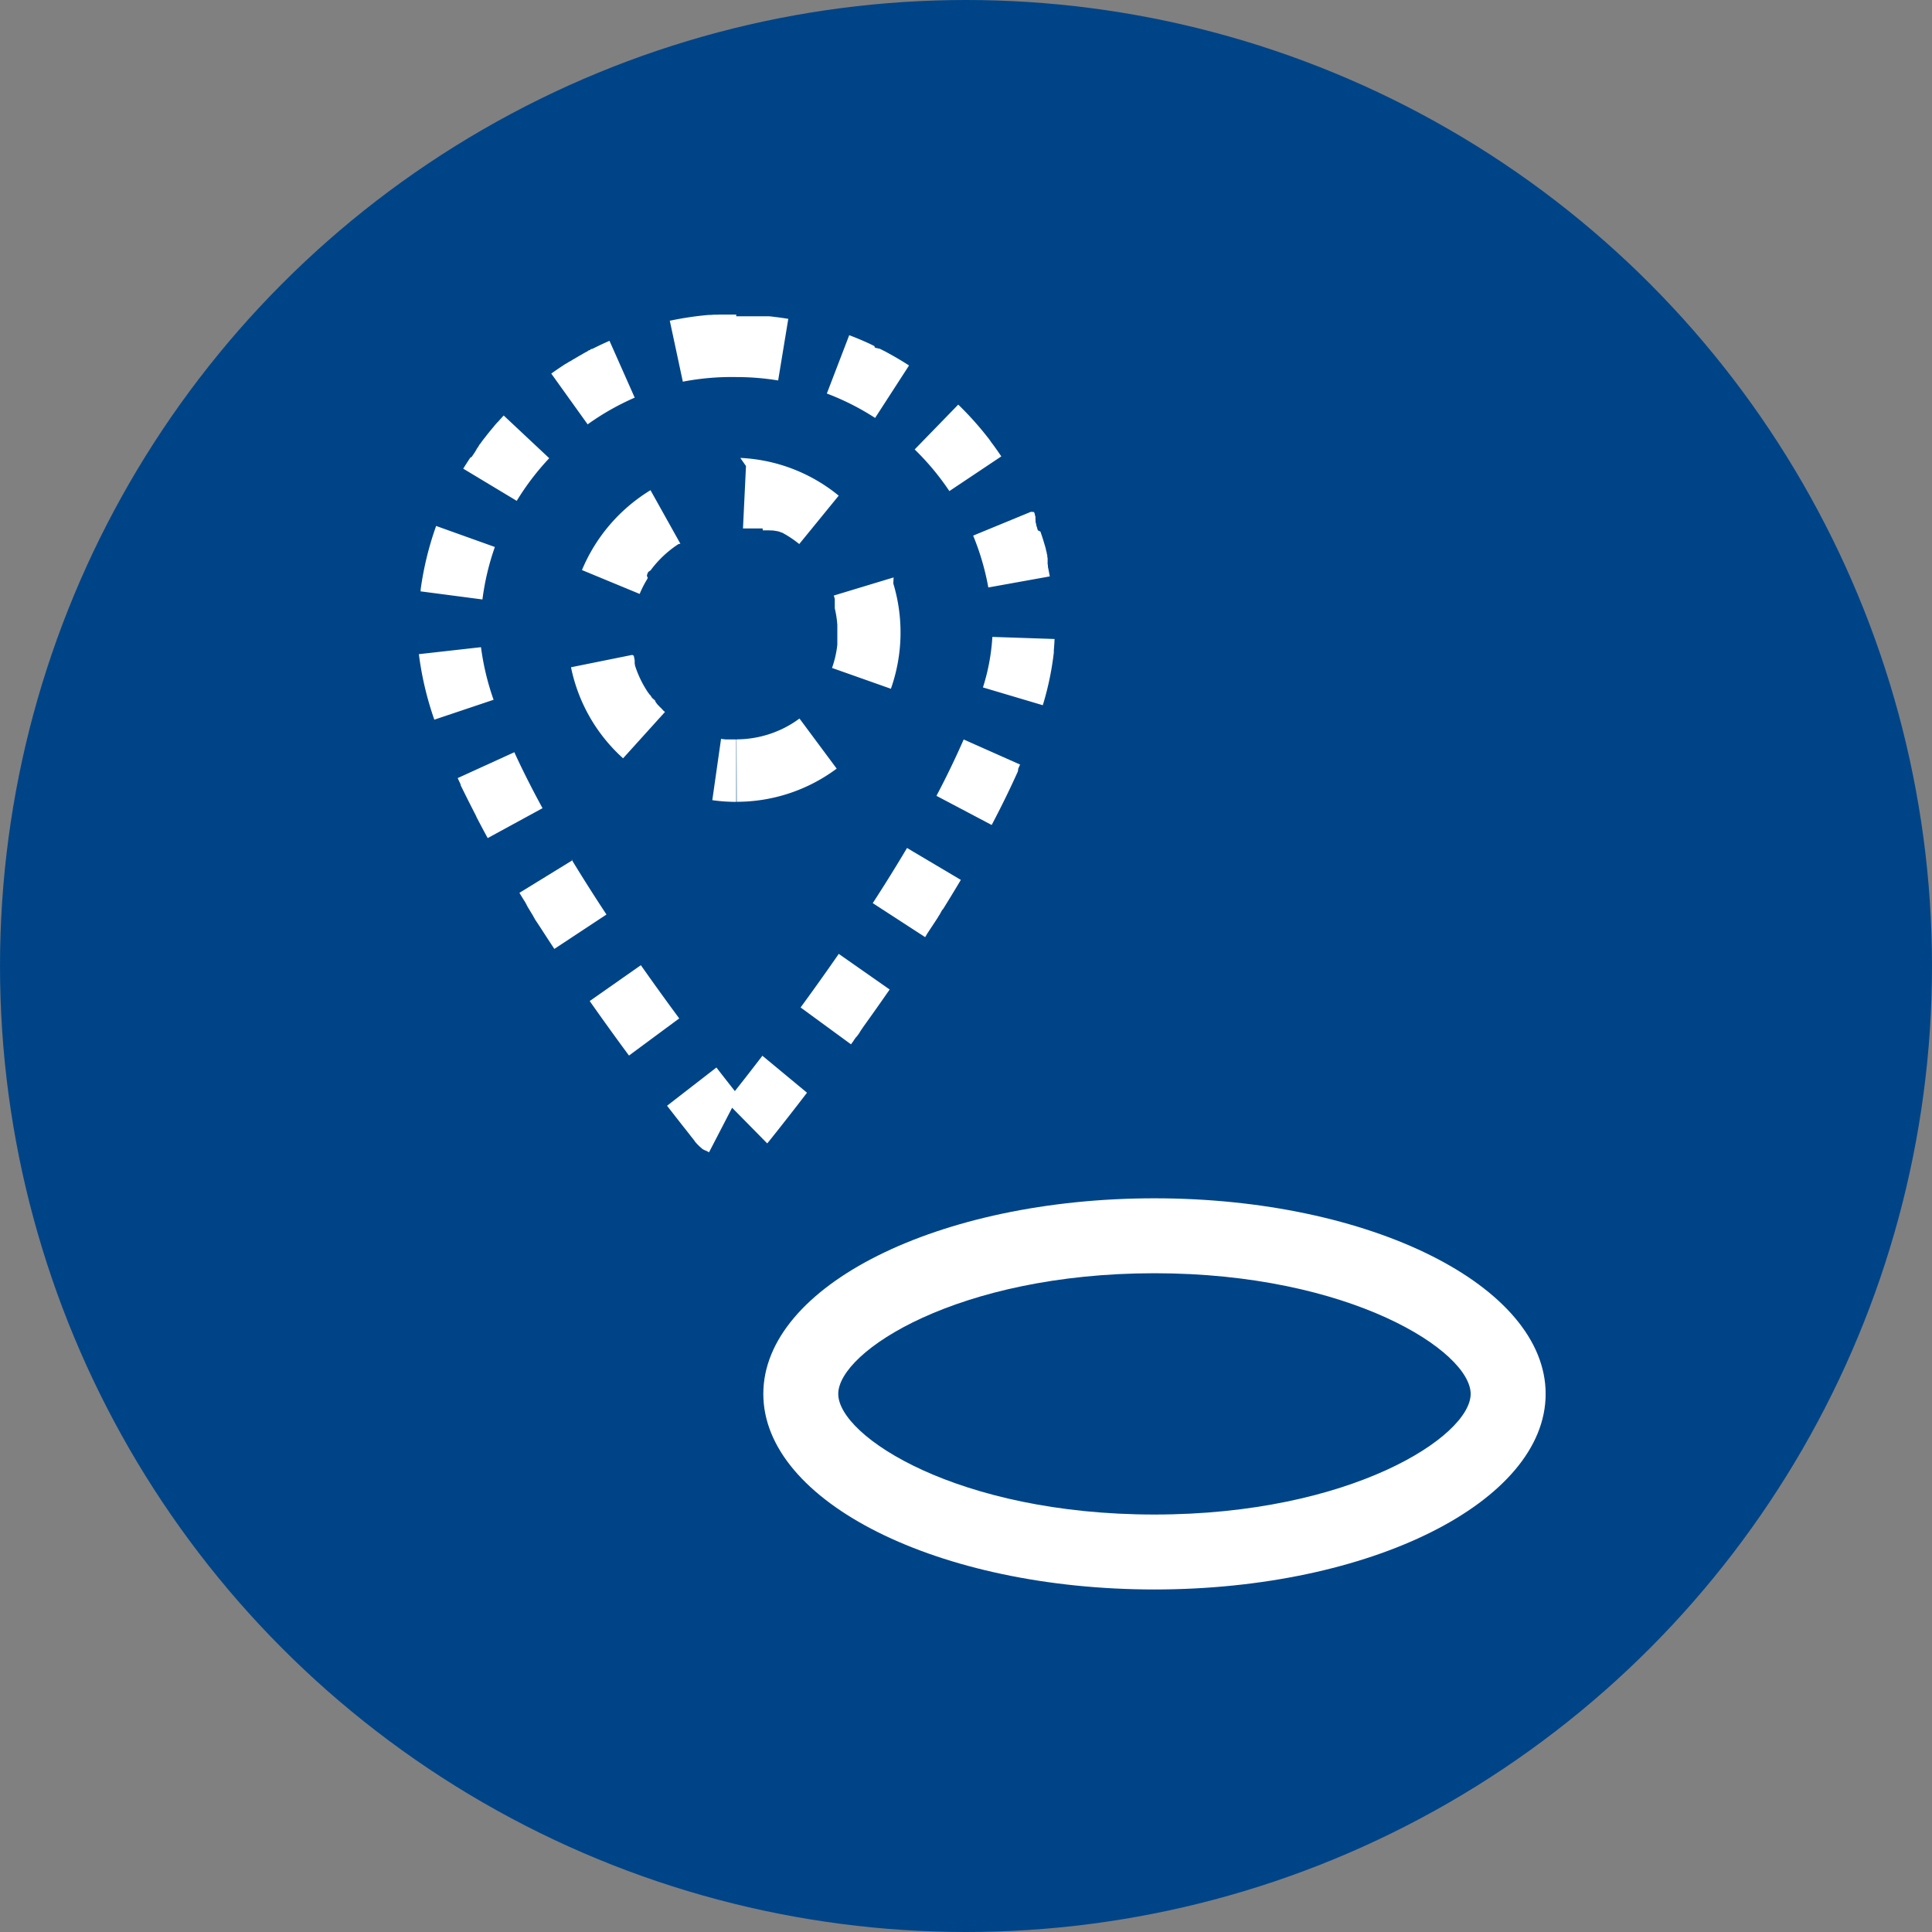
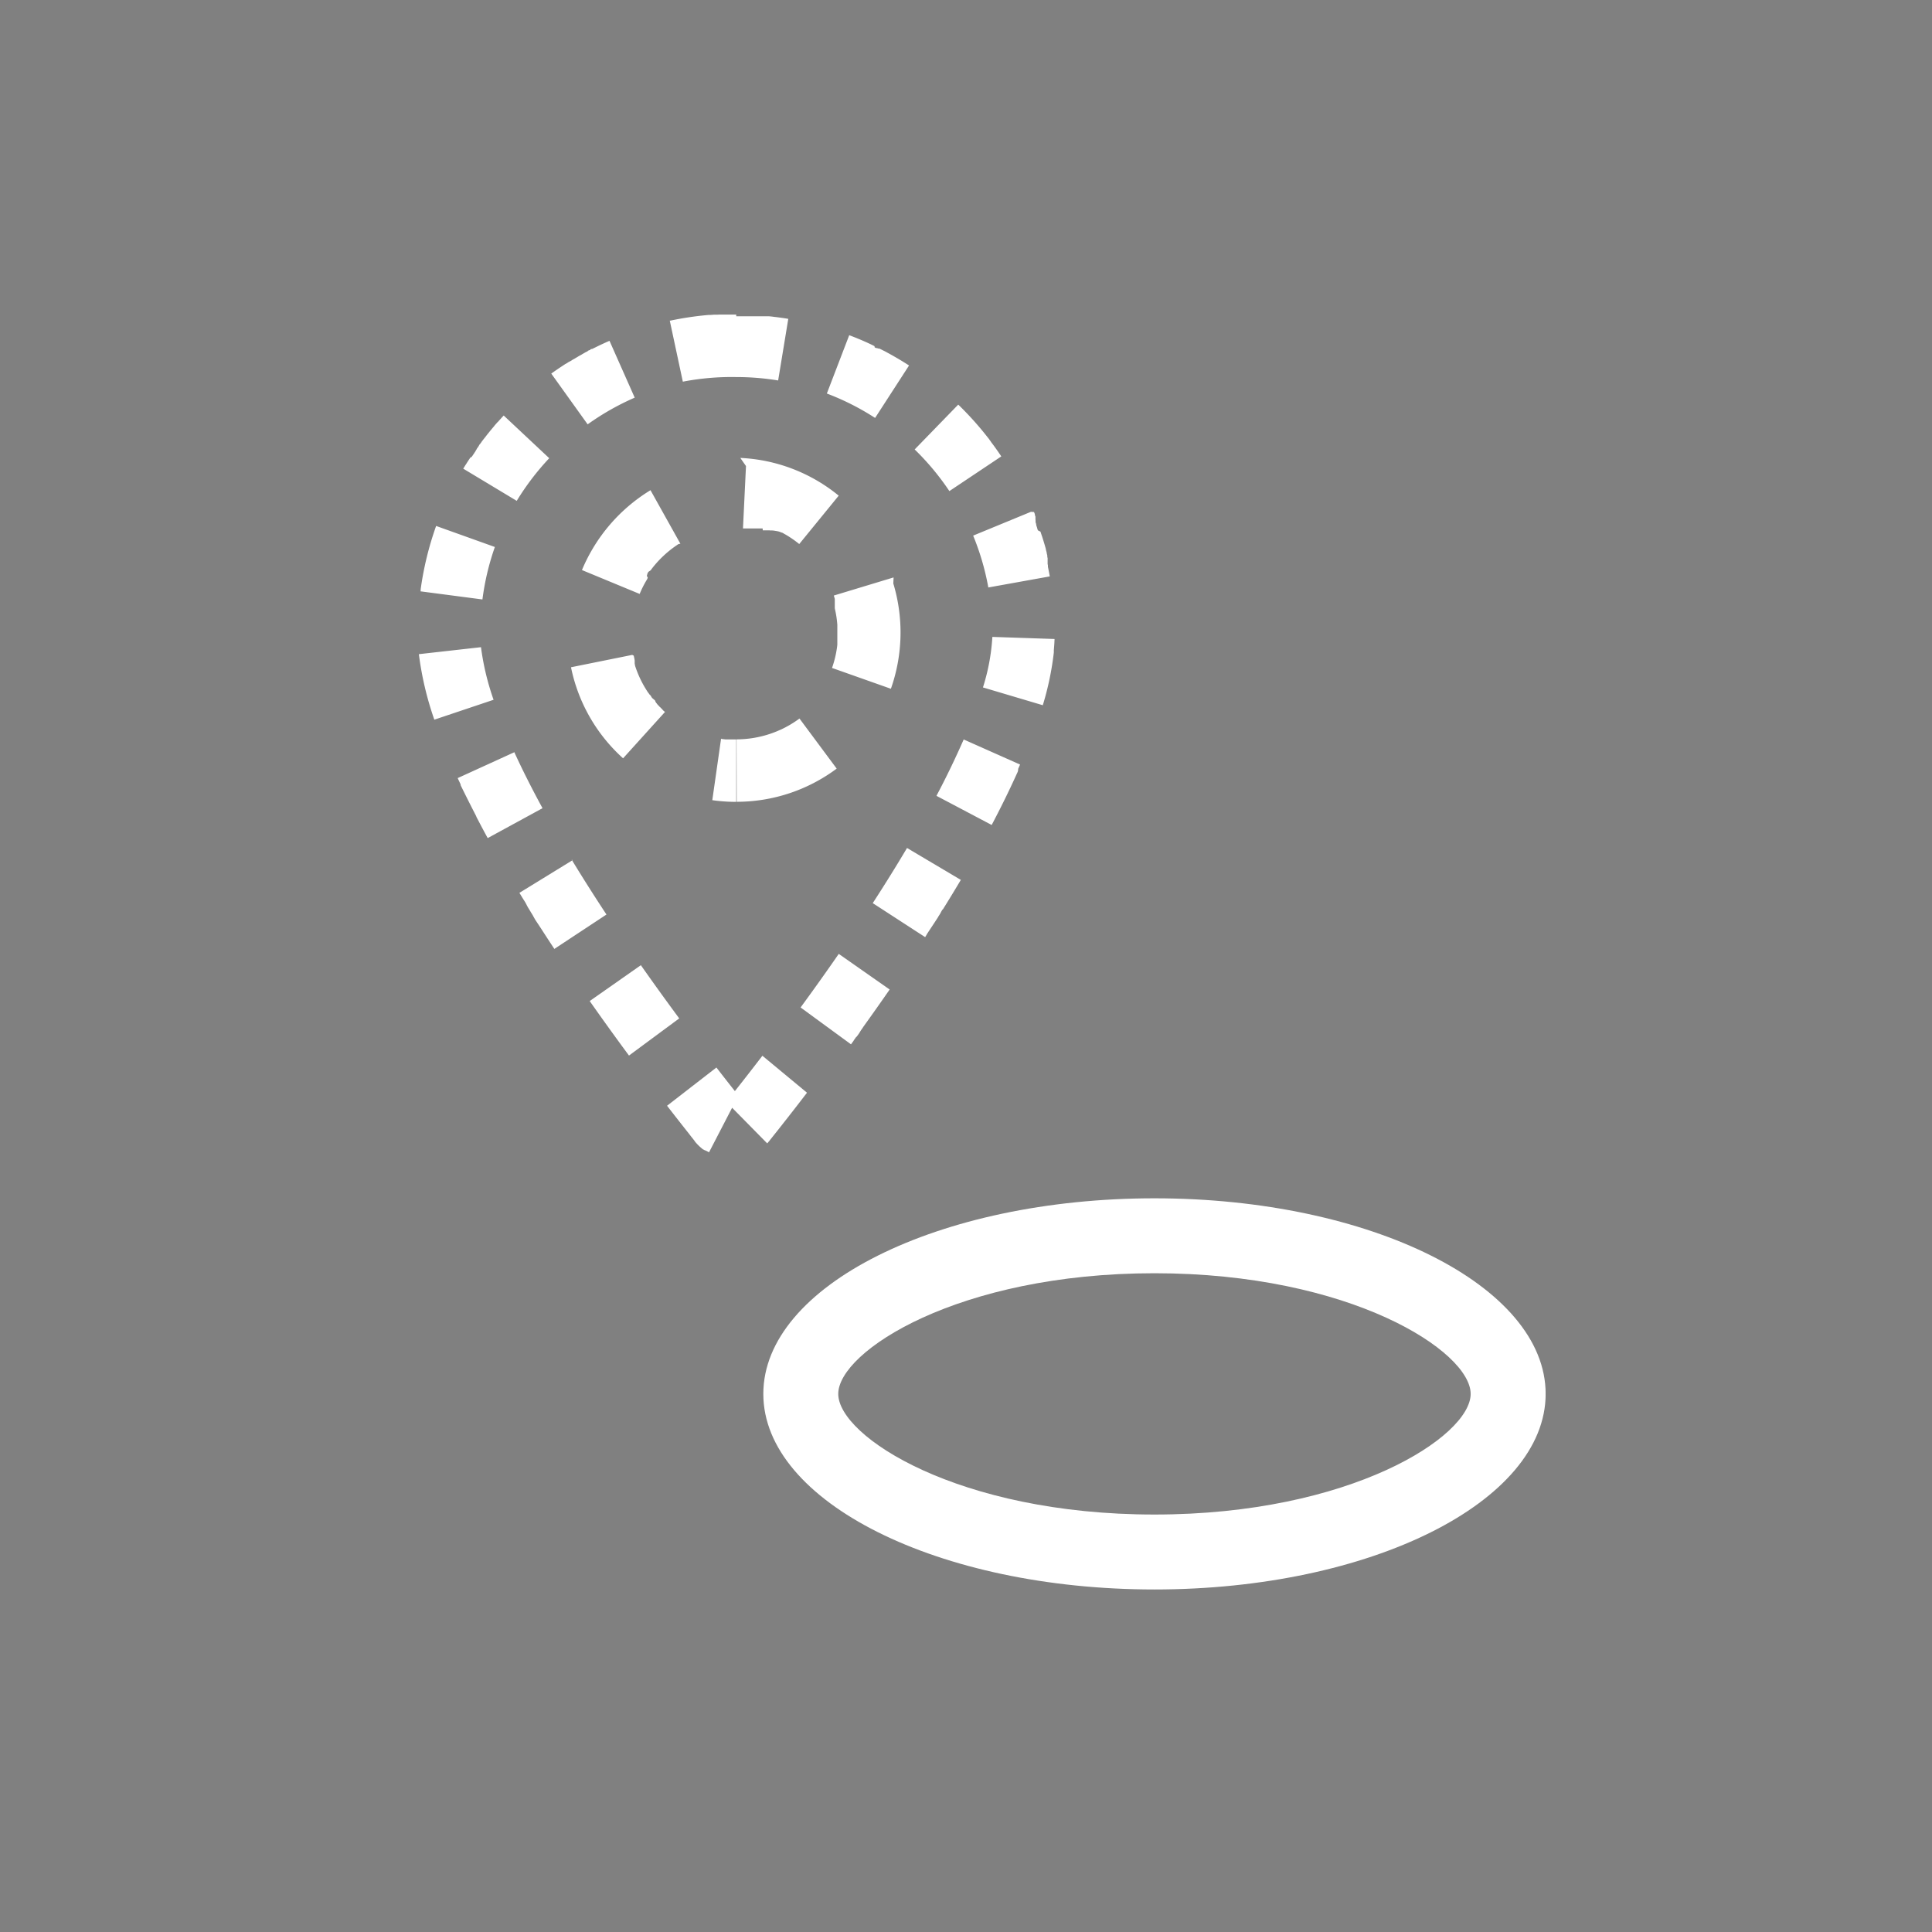
<svg xmlns="http://www.w3.org/2000/svg" width="150" height="150" viewBox="0 0 150 150">
  <rect x="0" y="0" width="150" height="150" fill="#808080" stroke="none" />
  <defs>
    <clipPath id="clip-path">
      <rect id="長方形_557" data-name="長方形 557" width="90" height="105.302" fill="#fff" />
    </clipPath>
  </defs>
  <g id="icon_area" transform="translate(-625 -2092)">
-     <circle id="楕円形_8" data-name="楕円形 8" cx="75" cy="75" r="75" transform="translate(625 2092)" fill="#048" />
    <g id="グループ_324" data-name="グループ 324" transform="translate(652 2116)">
      <g id="グループ_323" data-name="グループ 323" transform="translate(3 -2)" clip-path="url(#clip-path)">
        <path id="パス_663" data-name="パス 663" d="M25.94,1.25h-.306l-.01,0H25.5l-.017,0h-.07l-.016,0h-.081l-.008,0h-.062l-.012,0h-.06l-.01,0h-.039l-.014,0h-.048l-.017,0h0l-.083,0h0l-.017,0h-.025l-.016,0h-.041l-.006,0h-.041l-.016,0h-.027l-.014,0h-.027l-.014,0h-.025l-.016,0h-.021l0,0h-.021l-.016,0H24.59l-.122.008h-.023l-.017,0h0l-.017,0h-.023l-.017,0h0l-.016,0h-.025l-.016,0h0l-.016,0h-.021l0,0h-.021l-.017,0h0l-.017,0h-.023l-.225.017-.021,0h0l-.019,0h0l-.017,0h-.021l0,0h-.019l-.019,0h0l-.019,0-.019,0h0a24.872,24.872,0,0,0-2.988.442l-.019,0,0,0-.017,0h0l-.016,0h0l1.014,4.741A19.971,19.971,0,0,1,25.94,6.1ZM16.1,3.286q-.582.253-1.148.535l-.016.008h0l-.016.008,0,0-.016.008-.016.008h0l-.1.048,0,0-.012.008-.006,0-.012.006-.006,0-.01,0-.008,0-.01.006-.008,0-.01,0-.008,0-.01.006-.008,0-.01.006-.008,0-.01,0-.008,0-.017.01-.008,0L14.605,4,14.6,4l-.01,0-.01.006-.008,0-.01,0-.006,0-.012.006-.008,0-.01.006-.008,0-.01.006-.008,0-.01.008-.006,0-.014.006,0,0-.054.027,0,0L14.4,4.1l0,0-.014.008,0,0-.014.008-.006,0-.012.006-.006,0-.012.006-.006,0-.014.006,0,0-.016.01h0c-.029.016-.058.033-.089.048l-.017.01,0,0-.016.008h0l-.016.01h0l-.016.01h0l-.017.01c-.037.019-.072.041-.107.06h0l-.016.01h0l-.016.01h0l-.016.01h0l-.016.01h0c-.035.021-.07.041-.107.06l-.017.01v0l-.017.008,0,0-.016.008,0,0-.016.008,0,0-.016.01h0l-.017.01c-.029.017-.058.035-.087.05l0,0-.016.01h0l-.016.01h0l-.016.01,0,0-.014.008,0,0-.016.01h0l-.07.041h0l-.016.01,0,0-.016.008,0,0-.014.01,0,0-.014.008,0,0-.014.008,0,0-.016.01h0l-.016.01,0,0-.07.041,0,0-.016.008,0,0-.014.008,0,0-.012.008-.006,0-.012.008-.006,0-.012.006,0,0L13.17,4.8l0,0-.014.008,0,0a.438.438,0,0,1-.05.031l0,0-.014.01,0,0-.014.008,0,0-.012.006-.006,0-.012.006-.006,0-.01.008-.008,0L13,4.9l-.006,0-.012.008-.006,0-.012.008-.006,0-.012.008,0,0-.017.01-.006.006-.01.006-.008,0-.01.006-.008.006-.008,0-.01.006-.008.006-.008,0L12.842,5l-.01.006-.008,0-.008.006-.008,0-.01.008-.006,0-.012.006,0,0-.041.027,0,0-.012.006-.006,0-.012.008,0,0-.012.008,0,0-.012.006-.006,0-.012.008,0,0-.012.008,0,0-.014.008,0,0-.014.01h0c-.029.019-.06.041-.091.06h0l-.014.01h0l-.014.01,0,0-.014.008,0,0-.014.01h0c-.306.2-.605.405-.9.617l2.824,3.941a20,20,0,0,1,3.654-2.073Zm-8.213,5.8c-.122.13-.24.26-.359.392l-.081.091,0,0-.012.014,0,0-.012.012,0,0L7.4,9.61l0,0-.01.01,0,0-.01.012,0,0-.01.012,0,0-.01.012,0,0L7.321,9.7l0,0-.008.01L7.3,9.722l-.008.01-.006.006-.008.008-.006.008-.006.008-.006.006-.008.01-.006.006-.006.008L7.24,9.8,7.232,9.8l-.006.01,0,0-.01.01v0l-.023.025v0l-.01.012,0,0-.008.012,0,0-.01.01,0,0-.008.01,0,.006-.01.01,0,0-.008.012,0,0-.01.012,0,0-.01.012-.048.056-.01.014,0,0-.012.012,0,0-.01.012,0,0L7,10.081l0,0-.01.012,0,0-.012.014L6.9,10.2h0l-.01.014,0,0-.01.012,0,0-.012.014v0l-.012.012,0,0-.091.114h0l-.01.014h0l-.012.014v0l-.116.144c-.039.048-.078.1-.114.145h0l-.01.014,0,0-.01.014,0,0-.01.014c-.027.033-.054.068-.08.1h0l-.01.014-.012.014v0l-.012.014v0l-.012.014c-.027.035-.052.068-.078.1h0l-.01.014,0,0-.01.014,0,0-.01.014,0,0-.01.012v0l-.012.014-.064.087,0,0-.008.012,0,0-.008.01,0,.006-.008.01,0,.006-.008.01,0,0-.01.012,0,0-.01.012v0c-.014.017-.029.037-.041.054l0,0-.008.012,0,0-.008.012,0,0L6,11.349l0,.006-.006.01-.006.006-.006.01,0,.006-.008.01,0,.006-.008.01,0,.006-.008.01,0,0-.016.023,0,.006-.008.008,0,.008-.008.008,0,.008-.006.008-.006.008-.006.01-.006.006-.006.01-.006.006-.006.01-.006.008-.006.008-.006.008-.006.008-.006.01-.006.006-.01.016-.006.008-.006.008-.006.008-.006.01-.006.006-.006.01,0,.006-.008.01,0,.008-.008.01,0,.006-.008.01,0,.006-.008.012,0,0-.008.012,0,.006-.01.014,0,0-.012.016v0l-.012.016,0,0-.008.012,0,.006-.008.012,0,0-.008.012,0,.006-.008.01,0,.006-.008.012,0,0-.008.012,0,.006-.012.014v0l-.035.05-.012.016,0,0-.008.012,0,.006-.008.012,0,0-.008.014,0,0-.01.012,0,0-.01.014,0,0-.012.017-.045.066,0,0-.01.016,0,0-.01.016,0,0-.01.014,0,0-.01.016v0l-.012.017c-.019.027-.039.056-.056.083v0l-.012.016v0L5.3,12.35v0l-.012.016-.012.016v0c-.025.039-.052.08-.078.12l-.012.016v0l-.012.016v0l-.01.016h0c-.025.041-.05.081-.078.12l-.01.017,0,0-.01.016-.012.017-.076.122-.012.016v0l-.01.016,0,0-.01.016v0c-.021.033-.043.068-.064.1l0,0-.01.016v0l-.01.016,0,0-.01.016,0,0-.008.016,0,0-.01.016v0c-.017.029-.037.056-.054.085v0l-.01.014,0,0-.008.014,0,0-.01.014,0,0-.008.014,0,0,4.154,2.5A20.112,20.112,0,0,1,11.421,12.4ZM2.64,17.66a24.644,24.644,0,0,0-1.2,4.916l0,.019v0l0,.019,0,.021h0l0,.019-.012.083,4.807.63A19.855,19.855,0,0,1,7.2,19.293Zm3.477,9.413L1.3,27.614A24.89,24.89,0,0,0,2.5,32.7l4.6-1.544a20.135,20.135,0,0,1-.977-4.084m2.6,8.151-4.41,2.013.134.289.016.035.01.017v0l.008.017.016.035,0,0,.008.017.008.016,0,0,.006.014,0,.006.008.014,0,0,.006.014,0,0,.006.014,0,.006,0,.014,0,.006,0,.008.006.014,0,.006,0,.008,0,.006.008.017.01.021Q5.137,39,5.741,40.172l0,0,.01.017,0,0,0,.01.006.01,0,.008.006.012,0,.006.008.012,0,.006.008.016,0,0,.006.012,0,.008.008.012,0,0,.008.016,0,0,.008.016v0l.01.016v0l.01.017v0l.029.054q.381.736.785,1.474l4.257-2.321c-.834-1.53-1.575-3-2.2-4.369m4.53,8.407L9.107,46.145c.08.134.161.266.242.4l.006.01.016.025.008.012.012.021.01.014.012.021.01.016.01.017.012.017.012.017.012.019.008.014.014.021.008.014.016.023.006.01.014.025.008.01.016.027.006.006.016.029,0,.006.017.029,0,.006.017.029.006.006.017.029,0,.006.017.029,0,.006.017.029,0,.006.017.029,0,.006.017.029,0,0,.019.031,0,.006.019.029,0,.006.019.029,0,.006.019.029,0,0,.019.031,0,0,.021.033,0,0,.019.031,0,0,.019.031,0,0,.019.031,0,0,.019.031,0,0,.019.033,0,0,.019.033.021.033,0,0,.019.033,0,0,.019.033,0,0,.021.033v0l.021.033,0,0,.019.033,0,0,.019.031,0,0,.021.033.021.033,0,0,.019.031,0,0,.019.031,0,.006.017.029,0,.006.017.029,0,0,.017.031.006.006.017.027,0,.008.017.029,0,0,.017.029,0,.006.019.029,0,0,.019.029,0,.01.017.025.006.01.016.025.006.01.016.025.008.01.014.021.008.016.014.019.01.016.012.017.01.017.014.017.01.016.012.019.01.017.012.017.01.016.014.019.01.016.012.017.01.017.012.017.012.017.01.017.014.017.008.016.014.019.01.016.012.019.01.014.014.023.008.012.016.023.006.008.017.029,0,0,.066.1,0,0q.515.8,1.034,1.586l4.047-2.67c-.964-1.46-1.875-2.9-2.707-4.268m5.379,8.2-3.97,2.783,0,.006.008.01,0,0,.01.016,0,0c.772,1.1,1.538,2.168,2.286,3.192l0,0,.033.045,0,0,.006.008.01.014,0,0,.006.01.006.008.01.014,0,0c.225.308.45.613.671.911l3.9-2.884c-1.034-1.4-2.038-2.792-2.988-4.146m9.446,7.045c-.766,1-1.485,1.922-2.137,2.746-.448-.568-.929-1.181-1.433-1.833l-3.832,2.969c.624.807,1.212,1.555,1.753,2.238h0l.017.025,0,0,.019.023v0l.019.021,0,.008c.019.021.037.045.056.068l.006.01h0a.3.3,0,0,0,.031.039v0l.016.017,0,0,.012.016.033.041.014.017.006.008.006.006v0l.008.008,0,.006.008.01.014.017.006.008,0,0,.029.035,0,0,.012.017,0,0,.014.017.006.008,0,0,0,0,.008.01,0,0,0,0,.019.023.006.008,0,0,.008.008,0,0,0,.008.012.012,0,.006,0,0,.006.006.006.008,0,0,.006.008,0,0,.008.008,0,.006v0l0,0,0,0,0,0v0l0,0,0,0,0,0,0,0,0,0v0l0,0h0l0,.006a4.022,4.022,0,0,0,.648.626l.006,0v0l.006,0,.006,0,.006,0,.033.025.006,0,0,0h0l0,0h0l0,0,0,0,0,0v0l.029.019.006,0,0,0,0,0,0,0,0,0,0,0,0,0,0,0,0,0,0,0,0,0,.021.016.006,0,.006,0,.006,0v0l.006,0v0l.006,0v0l0,0,0,0,0,0,0,0,.006,0v0l.017.012.006,0v0l0,0,0,0,0,0,0,0,0,0,0,0,0,0h0l0,0h0l0,0h0l.023.016,0,0h0l0,0,0,0,0,0,0,0,0,0h0l0,0h0l0,0h0l0,0h0l.029.017.006,0,.006,0,.006,0v0l.006,0c.064.039.128.074.194.109l1.792-3.46,2.727,2.769.006-.008h0l0,0,0,0,0,0,0,0,0,0,0,0,0,0,0,0,0,0,0,0,0,0,0,0,0,0,0,0,0,0,0,0,0,0,0,0,0,0,0,0,0,0h0l0,0v0l0,0,0,0,0,0h0a.4.4,0,0,1,.039-.043l0,0,0,0v0l.006,0v0l0,0,0,0,0,0,0,0,0,0,0,0,0,0,0,0,0,0,0,0,0,0,0,0,0,0,0,0,0,0,0,0v0l0,0,0,0,0,0v0l0,0h0l0-.006,0-.006h0l0-.006.006,0v0l0,0v0l.006,0,0-.006c.031-.037.064-.076.1-.114l-3.035-2.438,3.035,2.438,0-.006c.851-1.065,1.844-2.327,2.926-3.741ZM33.9,50.884c-.939,1.356-1.935,2.756-2.963,4.16l3.913,2.862c.041-.054.081-.111.122-.167l0,0,.068-.093,0,0,0-.008.012-.014v0l.01-.014,0,0,.006-.01.008-.008,0-.008.006-.006.008-.012,0,0,.01-.016.01-.012,0-.006.01-.014.035-.048.035-.047v0l.012-.014,0-.006.008-.012,0,0,.008-.012,0,0A.72.72,0,0,1,35.3,57.3l0,0,.021-.029v0l.023-.031,0,0,.021-.029,0,0,.043-.058.006-.006.008-.014,0,0,.01-.014,0,0,.021-.031,0,0,.019-.027,0,0,.019-.029L35.512,57l.006-.01,0-.006.008-.01.006-.008.008-.012,0,0,.008-.01,0-.006.008-.01,0-.006.006-.008.008-.01.006-.008.008-.012,0,0,.008-.014.006-.006,0-.008.008-.01.006-.008,0,0,.008-.012,0-.006.006-.008.006-.008.006-.01.006-.008.01-.012,0,0,.033-.047,0,0,.006-.008,0,0,.1-.147,0-.006c.679-.942,1.367-1.918,2.058-2.915Zm5.3-8.222c-.813,1.373-1.708,2.814-2.661,4.282l4.067,2.639v0l.021-.031,0,0,.019-.031,0,0,.021-.033,0,0,.019-.029,0-.006.019-.031v0l.021-.031,0-.006.017-.029,0-.006.017-.027.006-.008.016-.025.008-.01.016-.025.006-.01.016-.023.006-.01.017-.025.006-.01.016-.025.006-.01.016-.023.008-.014.014-.019.01-.016.012-.017.01-.016.012-.019.01-.016.016-.021.008-.014.014-.021.01-.014.01-.017.012-.017.012-.017.01-.016.012-.019.012-.016.012-.019.01-.016.012-.019.012-.017.012-.016.01-.017.012-.017.01-.016.012-.019.01-.016.012-.017.014-.019.008-.016.014-.019.01-.016.012-.019.01-.014.012-.019.01-.014.014-.023.01-.014.012-.019.01-.016.014-.019.01-.016.012-.017.01-.016.012-.019.01-.017.01-.016.014-.019.01-.016.012-.019.012-.016.01-.019L41.5,48.2l.012-.017.01-.017.012-.017.01-.016.014-.021.008-.014.014-.019.01-.016.012-.021.01-.014L41.622,48l.01-.016.014-.019.008-.014.014-.021.008-.014.016-.023.006-.01.016-.025.006-.008.016-.027.006-.008.017-.027,0-.008.017-.027.006-.008.017-.027,0-.008.017-.027,0-.006.017-.027,0-.01.019-.029,0,0,.019-.033,0,0,.019-.033,0,0,.019-.031,0,0,.019-.031,0,0,.021-.033L42,47.407l0,0,.019-.033,0,0q.692-1.111,1.359-2.234ZM43.6,34.238C43,35.6,42.3,37.075,41.485,38.613l4.288,2.263c.686-1.3,1.324-2.595,1.9-3.863l.025-.054a.465.465,0,0,1,.025-.054v0l.006-.016,0,0,.008-.016v0l.008-.016v0l.008-.016,0,0,.006-.016,0,0,.008-.017.008-.017.008-.017,0,0,.006-.014,0-.006.006-.012,0,0,.006-.014,0-.006.008-.014,0,0,0-.014,0-.006,0-.012,0-.006.006-.012,0-.008.006-.012,0-.006.006-.012,0-.008,0-.01,0-.008,0-.012,0-.008,0-.008,0-.01,0-.01,0-.008.006-.012,0-.008,0-.008.006-.012,0-.006.008-.017v0l.014-.029,0,0,.008-.019c.037-.081.072-.161.107-.242Zm2.226-7.964a16.074,16.074,0,0,1-.731,3.923l4.646,1.381a22.826,22.826,0,0,0,.851-4.045l.006-.058,0-.008v-.01l0,0v-.016l0,0V27.42l0,0V27.4l0-.006v-.017l0-.006v-.012l0-.006v-.012l0-.008v-.017l0-.01c.027-.295.047-.584.056-.869Zm2.994-9.712L44.335,18.41a19.8,19.8,0,0,1,1.177,4.026l4.772-.859c-.045-.25-.093-.5-.145-.745l0-.017,0,0,0-.017,0,0,0-.016v0l0-.016v0l0-.017v0l0-.016v0l0-.016v0l-.023-.107,0,0,0-.014v-.006l0-.014v-.008l0-.01,0-.008,0-.012,0-.01,0-.01,0-.01,0-.01,0-.01,0-.01,0-.01,0-.01,0-.01,0-.01,0-.012,0-.008,0-.014,0-.006,0-.019,0,0,0-.017v-.006l0-.014,0-.006,0-.014,0-.008,0-.012,0-.008,0-.012,0-.008,0-.012,0-.008,0-.012,0-.008,0-.012,0-.008,0-.014,0-.006,0-.014,0-.006,0-.016v0l-.006-.017v0c-.006-.025-.012-.052-.019-.08v0l0-.017,0,0,0-.017v0l0-.016,0,0,0-.016v0l0-.016,0,0,0-.017v0l-.006-.017v0l0-.019c-.014-.047-.025-.093-.037-.14l0-.019,0,0,0-.017v0l-.006-.017v0l-.006-.017v0l0-.019c-.017-.066-.037-.132-.054-.2l0-.019h0l0-.019v0c-.025-.091-.052-.182-.078-.275l-.07-.235-.006-.019-.006-.019c-.023-.08-.048-.157-.072-.235l-.006-.019-.006-.019c-.021-.064-.041-.13-.062-.194v0l-.006-.017,0,0-.006-.017v0l-.006-.017v0l-.006-.017v0l-.006-.017c-.016-.047-.031-.091-.045-.136l-.008-.019-.006-.017v0l-.006-.016,0,0,0-.016,0,0-.006-.016v0l-.006-.017,0,0-.006-.017v0L49.36,18v0c-.012-.031-.023-.064-.033-.1l-.008-.019v0l-.006-.016,0,0,0-.016,0,0-.006-.016v0l-.006-.014,0-.006,0-.014,0,0-.006-.016,0,0-.006-.016v0l-.006-.016,0,0-.006-.019-.019-.058h0l-.006-.017v0l-.006-.016,0,0-.006-.014,0-.006,0-.014,0-.006-.006-.012,0-.006,0-.014,0-.006-.006-.014,0-.006,0-.012,0-.006-.006-.014,0-.006,0-.014,0-.006-.008-.016v0c-.006-.019-.014-.037-.021-.056v-.006l-.006-.012,0-.008,0-.012,0-.006,0-.012,0-.008-.006-.012,0-.008,0-.01,0-.008,0-.012,0-.008,0-.01,0-.008,0-.012,0-.008,0-.01,0-.008,0-.012,0-.008,0-.01,0-.008,0-.008-.008-.021,0-.008,0-.01,0-.008,0-.01,0-.01,0-.01,0-.008,0-.01,0-.01,0-.01,0-.008,0-.01,0-.008,0-.012,0-.006,0-.012,0-.008,0-.01,0-.008,0-.012,0-.006,0-.012,0-.008,0-.01,0-.006-.019-.047v0l-.006-.014,0,0-.006-.014,0,0,0-.014,0-.006-.006-.012,0-.006-.006-.012,0-.006,0-.012,0-.008,0-.012,0-.006-.006-.012,0-.006-.006-.012,0-.006,0-.014,0,0-.006-.014-.035-.087-.008-.016v0l-.006-.016,0,0,0-.006M43.172,8.243,39.794,11.72a20.064,20.064,0,0,1,2.694,3.233l4.032-2.694c-.221-.33-.448-.654-.685-.972v0l-.012-.016-.012-.016,0,0-.012-.014v0l-.012-.016v0c-.017-.021-.033-.043-.048-.064l0,0-.008-.012,0,0-.008-.012-.006-.006-.006-.01L45.7,11.1l-.006-.01-.006-.006-.006-.01-.006-.006-.006-.01-.006-.008-.008-.008,0-.008-.008-.008-.012-.016,0-.006L45.619,11l0-.006-.008-.01,0-.006-.008-.01,0-.006-.008-.01,0-.006-.01-.01,0,0-.01-.012,0,0-.01-.012,0,0c-.025-.035-.05-.068-.078-.1v0l-.012-.014-.012-.016a24.871,24.871,0,0,0-2.273-2.531m-8.478-5.4L32.975,7.378a19.751,19.751,0,0,1,3.747,1.895L39.357,5.2q-.835-.538-1.71-1.01l-.017-.01-.016-.008-.017-.01L37.482,4.1l-.016-.008h0l-.016-.008,0,0-.014-.008,0,0-.014-.008h0L37.4,4.06l0,0-.1-.05L37.284,4l0,0-.014-.006,0,0-.014-.008,0,0-.012-.006-.006,0-.012-.008-.006,0L37.2,3.957l-.006,0-.012-.006,0,0-.014-.006,0,0L37.1,3.907l0,0L37.086,3.9l-.006,0-.01,0-.008,0-.01-.006-.008,0-.01,0-.008,0-.01-.006-.008,0-.01,0-.008,0-.01-.006-.008,0-.01,0-.008,0-.01-.006-.017-.008,0,0-.014-.008-.008,0-.01,0-.008,0-.01-.006-.008,0-.012,0-.006,0-.012-.006-.006,0-.012,0-.006,0-.012-.006-.008,0-.012-.006-.006,0-.012-.006-.006,0-.054-.027-.017-.008,0,0L36.675,3.7l0,0-.014-.006,0,0-.016-.008,0,0-.014-.006,0,0L36.6,3.66l0,0-.017-.008h0L36.472,3.6h0l-.017-.01-.017-.008h0l-.017-.01q-.846-.4-1.722-.727M25.94,1.25V6.1a20,20,0,0,1,3.254.264l.787-4.784c-.349-.058-.7-.107-1.055-.149-.025,0-.052-.008-.078-.01l-.08-.01L28.692,1.4l-.016,0-.062-.008h0l-.014,0h0l-.06-.006h0l-.016,0h0l-.06-.006h0l-.014,0h0l-.014,0h0l-.045,0h0l-.014,0h0l-.014,0h0l-.043,0h0l-.012,0H28.28l-.012,0h-.006l-.039,0h0l-.014,0h-.017l0,0-.043,0h-.019l-.012,0h-.006l-.012,0h0l-.027,0h0l-.01,0h-.017l-.008,0h-.016l-.021,0-.006,0h-.017l-.012,0h-.017l-.006,0-.021,0h-.016l-.008,0h-.017l-.01,0h-.008l-.025,0h-.012l-.008,0H27.79l-.01,0h-.008l-.019,0h-.016l-.01,0H27.71l-.01,0h-.017l-.01,0H27.65l-.01,0h-.017l-.01,0h-.021l-.012,0h-.01l-.01,0h-.027l-.008,0H27.5l-.012,0h-.017l-.008,0h-.019l-.012,0H27.4l-.01,0h-.017l-.01,0H27.35l-.017,0h-.025l-.01,0H27.27l-.016,0h-.027l-.01,0h-.027l-.016,0h-.019l-.008,0h-.037l-.016,0h-.027l-.01,0h-.027l-.014,0h-.039l-.008,0h-.037l-.017,0H26.88l-.006,0h-.043l-.012,0h-.045l-.017,0h-.043l-.014,0h-.06l-.006,0h-.062l-.012,0h-.08l-.008,0h-.091l-.006,0h-.124l-.012,0h-.3Zm-1.173,32.9-.685,4.8a13.216,13.216,0,0,0,1.858.132V34.232h-.068l-.01,0h-.109l-.012,0h-.066l0,0h-.048l-.006,0h-.039l-.008,0h-.041l0,0H25.5l-.008,0h-.031l-.008,0h-.027l0,0h-.027l-.008,0h-.019l-.006,0h-.019l-.008,0h-.019l-.008,0H25.29l-.008,0h-.017l-.01,0H25.24l-.012,0h-.012l0,0H25.2l-.01,0h-.016l-.01,0h0l-.01,0h-.016l-.012,0h0l-.023,0h0c-.111-.012-.221-.025-.33-.041m-6.908-6.52-4.753.96A13,13,0,0,0,17.155,35.7l3.254-3.6,0,0,0,0,0,0-.006-.006,0,0-.017-.017,0,0-.006,0,0,0-.006,0,0,0-.006-.006-.014-.014h0l-.006-.006,0,0-.006-.006,0,0-.006-.006,0,0-.019-.017,0,0-.006-.006,0,0-.006,0,0,0-.019-.019v0l-.008-.006h0l-.006-.006,0,0-.006-.006v0l-.019-.019h0l-.006-.006,0,0L20.2,31.9l0,0-.019-.019h0l-.006-.006,0,0-.006-.006,0,0-.006-.006v0l-.021-.019v0l-.006-.006h0l-.006-.008h0l-.027-.027v0l-.006-.006,0,0-.006-.006h0l-.019-.021h0l-.006-.006,0,0-.006-.006v0l-.027-.027,0,0L20,31.707v0l-.008-.006-.019-.021h0l0-.008,0,0-.006-.006h0l-.019-.021-.006-.006,0,0-.006-.006,0,0-.006-.008L19.9,31.6l0,0-.006-.006,0,0-.006-.006v0l-.019-.021-.006-.006,0,0-.006-.006,0,0-.006-.006-.019-.021,0,0,0-.006,0,0L19.81,31.5l0,0-.019-.021-.006-.006,0,0,0-.006,0,0,0-.006,0,0-.017-.019,0,0-.006,0,0,0,0-.006,0,0-.006-.006-.012-.014,0,0-.006-.006,0,0,0-.006,0,0,0,0,0,0-.016-.017,0,0,0-.006,0,0-.006-.006,0,0,0,0,0,0-.01-.012,0,0-.006,0,0,0,0-.006,0,0,0-.006,0,0-.012-.012,0-.006,0,0,0,0,0,0-.006-.006,0,0,0,0,0,0-.008-.01,0,0,0,0,0,0,0-.006,0,0,0,0,0,0,0-.008-.006-.006,0,0,0,0,0-.006,0,0,0,0,0-.006,0,0-.006-.006,0-.006-.006-.006,0,0,0,0,0,0,0-.006,0,0,0-.006,0,0-.008-.01,0,0,0,0,0,0,0-.006,0,0,0-.006,0,0-.008-.008,0,0,0-.008,0,0,0,0,0,0-.006-.006,0,0-.006-.006,0,0-.006-.008,0,0L19.393,31l0,0,0-.006,0,0,0-.008,0,0-.008-.01v0l-.006-.006,0,0,0-.006,0,0-.006-.006,0,0-.006-.008-.008-.01,0,0-.006-.008,0,0,0-.008,0,0-.006-.008,0,0-.006-.01-.008-.01,0,0,0-.006,0,0-.006-.008,0,0-.014-.017,0,0-.006-.008,0,0,0-.006,0,0-.006-.01h0l-.014-.019v0l-.006-.008,0,0-.006-.008,0,0L19.2,30.74v0L19.2,30.73l0,0-.006-.008v0l-.008-.01-.014-.019v0l-.006-.008,0,0-.006-.01-.021-.031-.008-.01L19.1,30.6l-.006-.01v0l-.008-.01-.019-.029,0,0-.006-.01-.027-.041a8.256,8.256,0,0,1-.927-1.922v0l-.016-.047v0l0-.01v0l-.012-.035v0l0-.01v0l0-.01v0l-.008-.023,0-.012,0,0,0-.01,0,0,0-.012-.008-.023v0l0-.01v0l0-.01v0l-.008-.023v0l0-.01,0,0,0-.008v0l0-.01v0l0-.012,0-.01v0l0-.008,0,0,0-.008,0,0,0-.01v0l0-.012v0l0-.008,0,0,0-.008,0,0,0-.008v0l0-.01v0l0-.008,0-.006,0-.006,0-.006v-.006l0,0,0-.008,0-.008,0-.008,0-.006,0,0,0-.008v0l0-.006,0-.006,0-.006v0l0-.016v0l0-.008,0,0,0-.006v0l0-.008v0l-.008-.027v0l0-.008,0,0,0-.008v0l-.006-.029h0l0-.01v0l0-.008v0l-.01-.039v0l0-.01c-.017-.076-.035-.149-.048-.225m1.3-12.847a13.213,13.213,0,0,0-5.321,6.2l4.48,1.854a8.059,8.059,0,0,1,.535-1.067l.031-.052v0l.027-.041v0l0-.008,0,0,0-.008.016-.025h0l0-.008,0,0,0-.008,0,0,.019-.031,0,0,0-.006,0,0,0-.008,0,0L19,21.534l0,0,0-.006,0,0,0-.008,0,0,0-.006,0,0,.014-.021,0,0,0-.006,0,0,0-.006,0,0,0-.006,0,0,.008-.012,0,0,0-.006,0,0,0-.006,0,0,0-.006,0,0,0,0,0,0,.008-.01,0-.006,0,0,0-.006,0,0,0,0,0-.006,0-.006,0,0,.006-.008,0,0,0-.006,0,0,0-.006,0,0,0-.006,0,0,.006-.008,0,0,.006-.01,0,0,0-.006,0,0,0-.006,0,0,0-.008,0,0,.008-.01.006-.01,0,0,.006-.008,0,0,0-.008,0,0,.006-.008,0,0,.006-.01h0l.006-.01,0,0,0-.008,0,0,.006-.008,0,0,.014-.019.006-.01,0,0,.006-.008,0,0,.006-.008L19.3,21.1l.006-.01h0l.006-.01h0l.021-.029v0l.008-.008v0l.006-.01h0L19.37,21l.008-.01A8.343,8.343,0,0,1,21.2,19.24l.01-.008h0l.029-.021.01-.006,0,0,.01-.006.029-.021h0l.01-.006v0l.01-.006.021-.014.01-.006,0,0,.008-.006,0,0,.008-.006h0l.019-.014h0l.008-.006,0,0L21.4,19.1h0l.008-.006,0,0,.01-.006,0,0,.008,0,0,0,.008-.006,0,0,.008,0,0,0,.006-.006h0l.01-.006,0,0,.006-.006,0,0,.006,0,0,0,.006,0,0,0,.008-.006.006,0,.006,0,0,0,.006,0,0,0,.006,0,0,0,.006,0,0,0,.01-.006,0,0,.006,0,.006,0,0,0,0,0,.006,0,0,0,.006,0,.012-.008h0l.006,0,0,0,.006,0,0,0,.006,0,0,0,.008,0,0,0,.014-.008,0,0Zm7.414-1.875-.233,4.844h.033l.008,0h.027l.014,0h.017l.006,0h.031l0,0H26.5l.008,0h.021l.008,0h.016l.008,0h0l.025,0h.016l.008,0h.016l.014,0h.012l.006,0h.012l.006,0H26.7l.006,0h.017l.006,0h.012l.014,0h.01l.006,0h.012l.006,0h0l.014,0h.017l.006,0h.006l.006,0h.012l.008,0h.014l.008,0h.012l.006,0H26.9l.006,0h.01l.006,0h.012l.008,0h.012l.006,0h.01l.006,0h.006l.006,0H27l.006,0h.008l.006,0h.01l.006,0h.012l.006,0h.006l.006,0h.006l.012,0h.006l.006,0H27.1l.006,0h.012l.006,0,.008,0h.014l.006,0h.006l.006,0h.006l.006,0h.008l.01,0h.006l.006,0h.006l.006,0h.006l.006,0h.006l.01,0,.006,0h.006l.006,0h.006l.006,0h.012l.01,0,.008,0H27.3l.006,0h.006l.006,0h.006l.006,0h.006l.01,0,.006,0h.006l.006,0h.006l.006,0h.006l.006,0,.008,0H27.4l.006,0,.006,0h.006l.006,0h.006l.006,0h.008l.008,0,.008,0h0l.008,0,.006,0h.006l0,0H27.5l.008,0,.008,0h.006l.006,0,.006,0h.006l.006,0h.006l.006,0,.01,0,.006,0h.006l.006,0h.006l.006,0,.006,0H27.6l.008,0,.008,0h.006l.006,0,.006,0h.006l.006,0,.006,0h.008l.006,0,.008,0,.006,0h.006l.006,0H27.7l.006,0,.006,0,.008,0,.008,0h.006l.006,0,.006,0h.006l.006,0,.006,0h0l.012,0,.006,0,.006,0h.006l.006,0,0,0h.008l0,0,.012,0,0,0,.008,0h0l.008,0,0,0,.006,0h.006l.01,0,.006,0,.006,0,.006,0H27.9l.006,0,.006,0h.006l.008,0,.006,0,.008,0,.006,0,.006,0h.006l.006,0,0,0,.008,0h.006l.01,0h0L28,18l0,0,.006,0h.006l.006,0,.006,0,.01,0,.006,0,.006,0,.006,0h.006l.006,0,.006,0,0,0,.012,0,0,0,.008,0h0l.006,0,.006,0,.006,0,.006,0,.01,0h0l.008,0h.006l.006,0,0,0,.008,0,0,0,.008,0,.006,0,.008,0H28.2l.006,0,.006,0,.006,0,.006,0,.008,0h0l.012,0,0,0,.008,0h0l.006,0,.006,0,.008,0,0,0,.01,0,0,0,.008,0,0,0,.008,0,0,0,.008,0h0l.01,0,0,0,.008,0h0l.008,0,0,0,.006,0,.006,0,.008,0,.006,0,.008,0,.006,0,.006,0,0,0,.008,0,0,0,.008,0,0,0,.01,0,0,0,.008,0,0,0,.008,0,0,0,.008,0,0,0,.01,0,0,0,.008,0,0,0,.008,0,0,0,.008,0,0,0,.01,0h0l.008,0h0l.006,0h.006l.006,0,0,0,.012,0h0l.01,0,0,0,.008,0,0,0,.008,0,0,0,.021.008h0l.008,0h0l.008,0h0l.008,0h0l.012,0,0,0,.008,0,0,0,.006,0,0,0,.01,0h0l.012,0,0,0,.008,0,0,0,.008,0,0,0,.008,0,0,0,.01,0,0,0,.008,0,0,0,.006,0,0,0,.008,0,0,0,.012,0,.01,0,0,0,.008,0,0,0,.008,0h0l.012,0,.012.006h0l.008,0,0,0,.008,0,0,0,.008,0h0l.012,0,0,0,.008,0,0,0,.008,0,0,0,.008,0h0l.01.006h0l.01,0,0,0,.008,0,0,0,.008,0h0l.01,0,0,0,.01,0h0l.006,0,0,0,.008,0,0,0,.021.01h0l.006,0,0,0,.008,0,0,0,.008,0h0l.012.006h0l.006,0,0,0,.008,0,0,0,.008,0h0l.012.006h0l.008,0,0,0,.008,0h0l.008,0,0,0,.012,0,.01.006h0l.008,0,0,0,.01,0h0l.01.006.012,0,0,0,.008,0h0l.008,0,0,0,.01,0,.012.006h0l.008,0,0,0,.008,0h0l.01.006.012.006h0l.01,0,0,0,.008,0h0l.008,0,0,0,.012,0v0l.01,0,0,0,.01,0h0l.01.006.023.01,0,0,.008,0h0l.01,0,0,0,.021.01,0,0,.008,0,0,0,.008,0h0l.021.012h0l.01,0,0,0,.008,0,0,0,.021.01h0l.01.006,0,0,.008,0h0l.012.006.021.012h0l.008,0,0,0,.01.006h0l.021.012h0l.008,0,0,0,.01,0,0,0,.021.01v0l.01,0,0,0,.01,0v0l.033.016,0,0,.008,0,0,0,.021.012.012.006.01.006h0l.01.006.021.012h0l.01.006.012.006.021.014.01.006h0l.01.006.033.017.01.008.033.017.012.006.043.025.043.025.043.027a8.189,8.189,0,0,1,.954.671l3.064-3.756a12.987,12.987,0,0,0-7.639-2.93m11.9,9.279-4.641,1.406c.025.08.047.161.07.24v0l.006.025,0,0v.006l0,0,0,.008,0,.016,0,0V23.9l0,0,0,.01,0,.006,0,.006v.006l0,.006,0,.006,0,.006,0,.008v.006l0,.006,0,0,0,.012v0l0,.008v0l0,.01,0,0,0,.012v0l0,.01,0,0,0,.01v0l0,.012v0l0,.01v0l.006.023v0l0,.012.006.025.008.037a7.845,7.845,0,0,1,.167,1.074l.01.1v0l0,.039,0,.039v.025l0,0v.014l0,.025v.014l0,.025v.014l0,.014v.014l0,.025v.041l0,.012v.041h0v.054l0,.01v.093l0,0v.266l0,.025v.066l0,.014v.052l0,.014v.029l0,.008v.043l0,0v.035l0,0v.037l0,0v.025l0,.01v0l0,.025v.029l0,.01v.016l0,.025v0l0,.01v.016l0,.012v0l0,.037,0,0v.014l0,.012v0l0,.037v0l0,.012v0l0,.01v.016l0,.037v0l0,.012v.014h0v.014l0,.039,0,.012v0l0,.012-.006.052,0,.012v0l-.006.05,0,.014a8.178,8.178,0,0,1-.4,1.691l4.571,1.617a13.151,13.151,0,0,0,.188-8.172M30.85,32.611a8.264,8.264,0,0,1-1.307.793l-.045.021-.045.023-.047.021-.045.019,0,0-.045.019-.047.021-.056.023-.091.041a8.239,8.239,0,0,1-3.159.636l.014,4.848A12.992,12.992,0,0,0,33.739,36.5Z" transform="translate(1.221 1.175)" fill="#fff" />
        <path id="パス_664" data-name="パス 664" d="M42.948,44.457c15.231,0,24.553,6.066,24.553,9.368s-9.322,9.366-24.553,9.366S18.4,57.128,18.4,53.825s9.322-9.368,24.553-9.368m0-5.818c-16.772,0-30.37,6.8-30.37,15.186s13.6,15.184,30.37,15.184,30.37-6.8,30.37-15.184-13.6-15.186-30.37-15.186" transform="translate(16.681 32.397)" fill="#fff" />
      </g>
    </g>
  </g>
</svg>